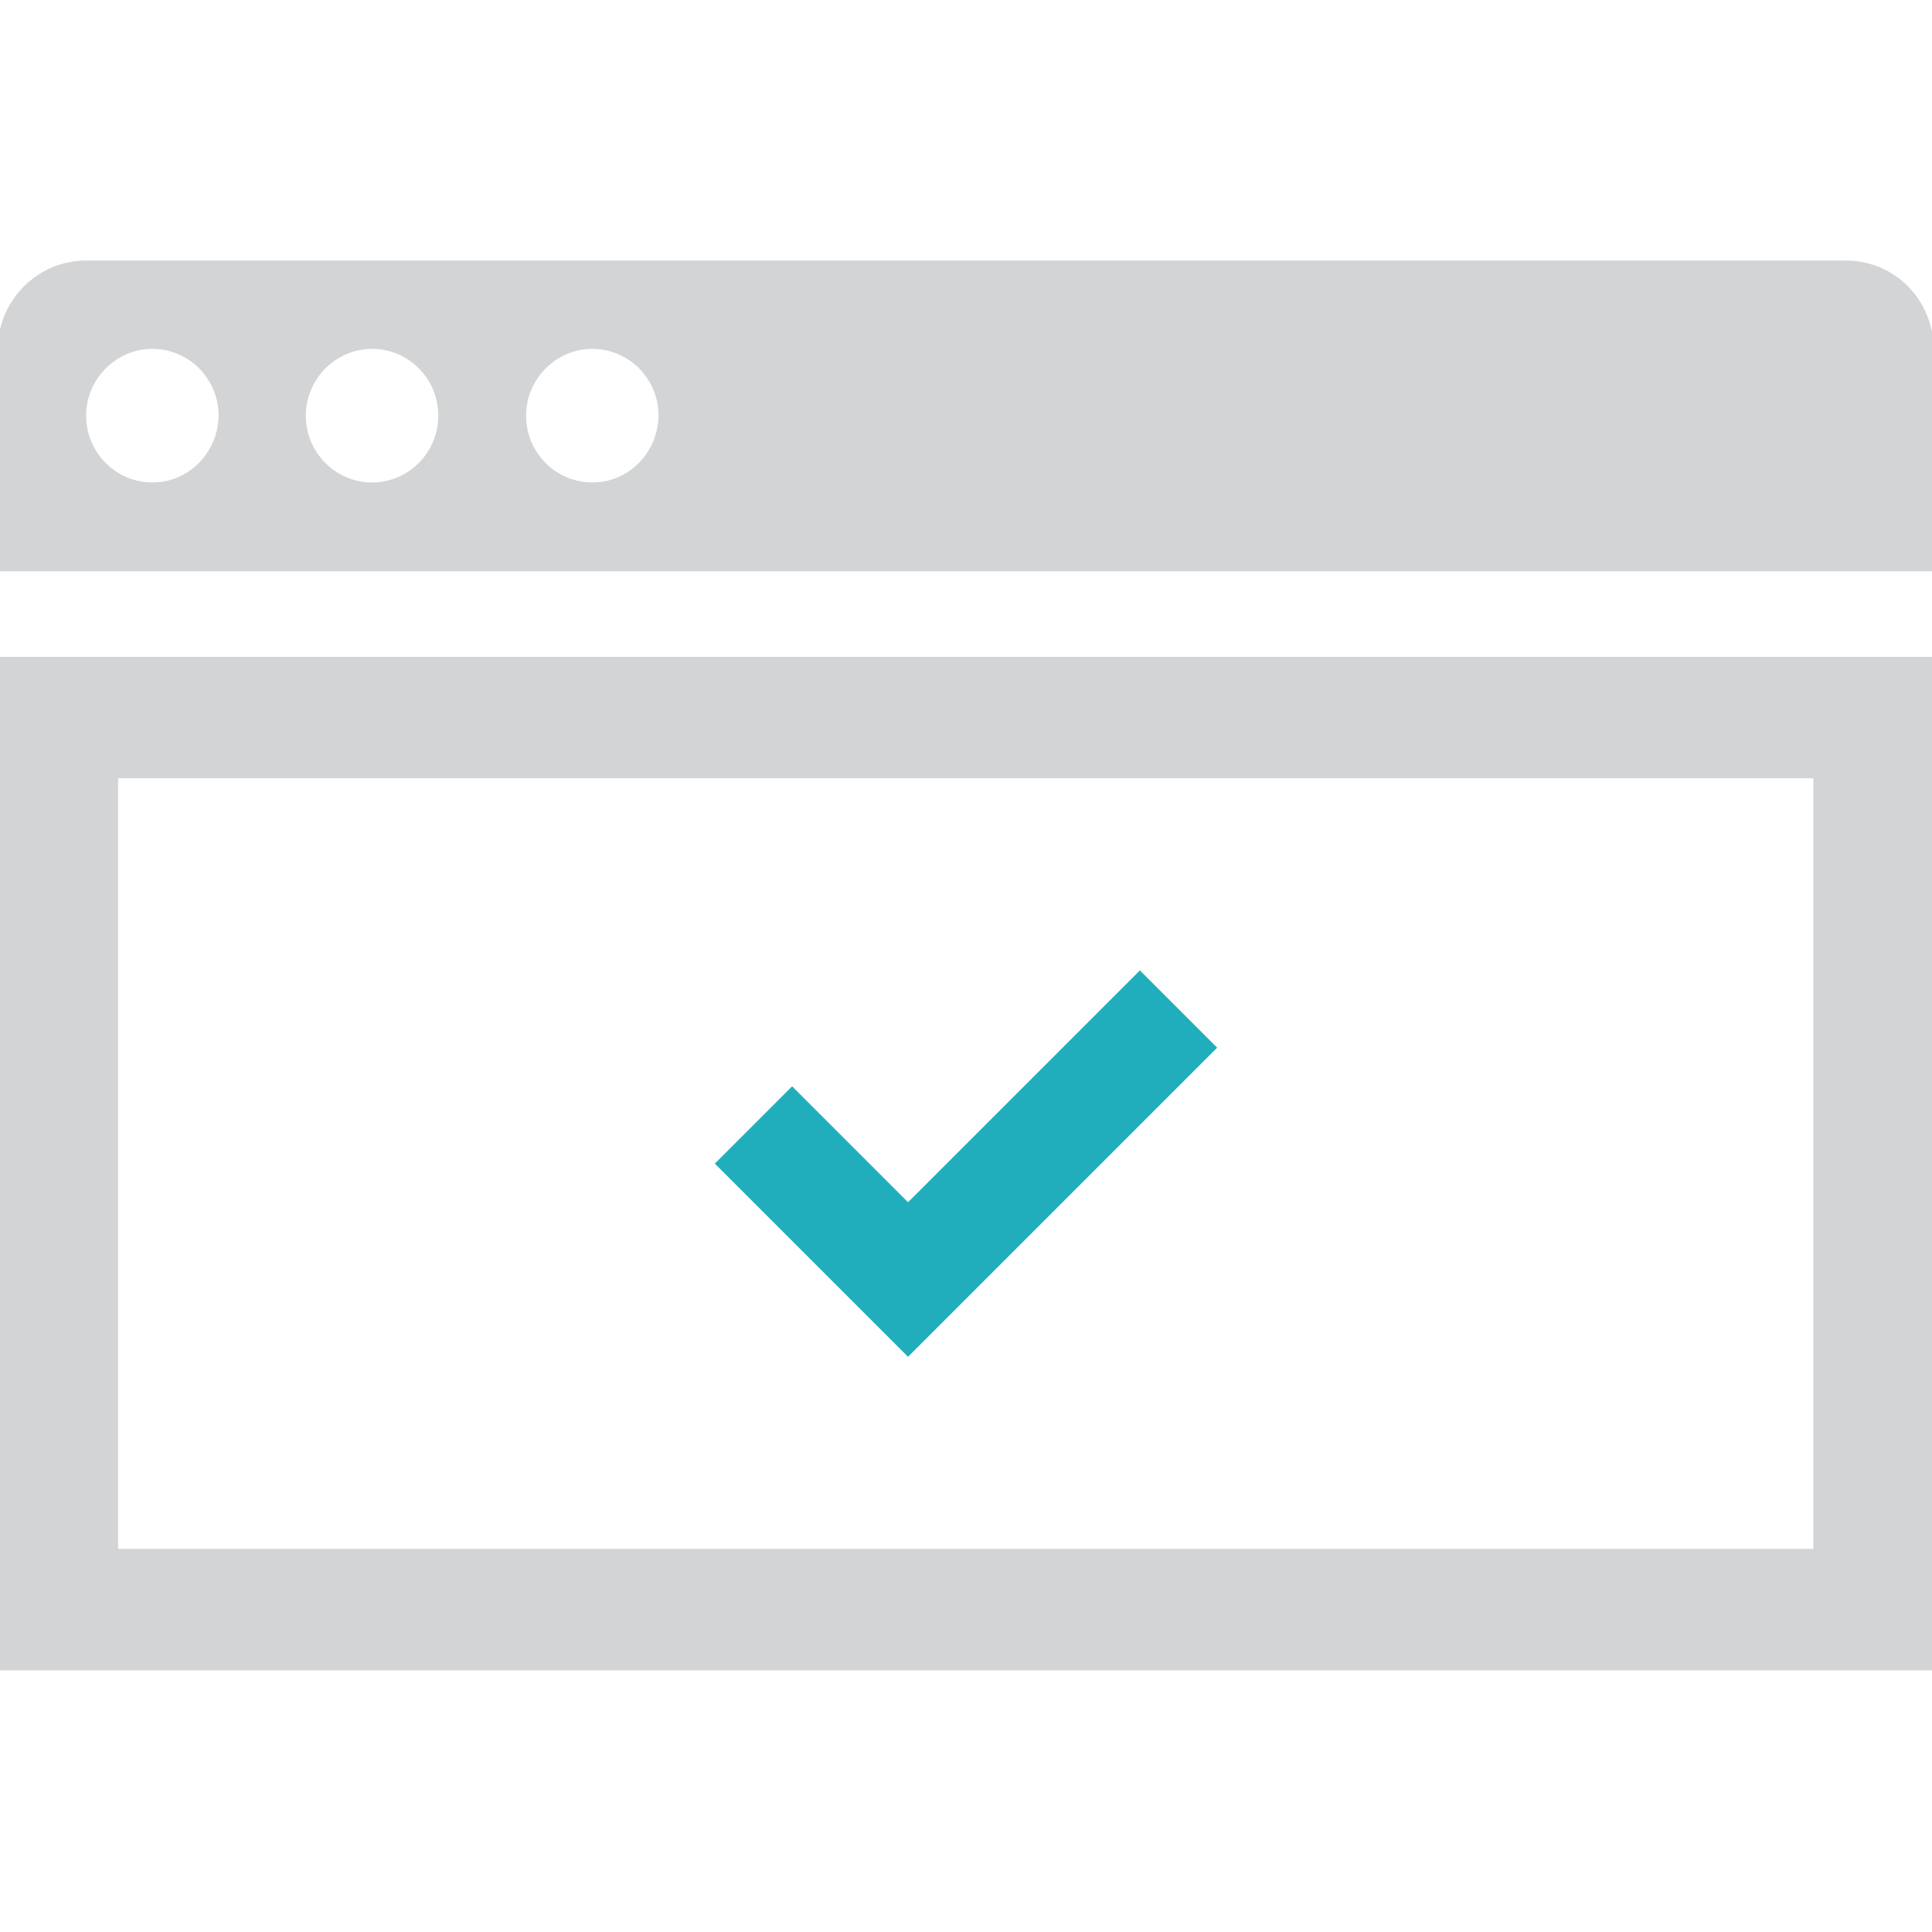
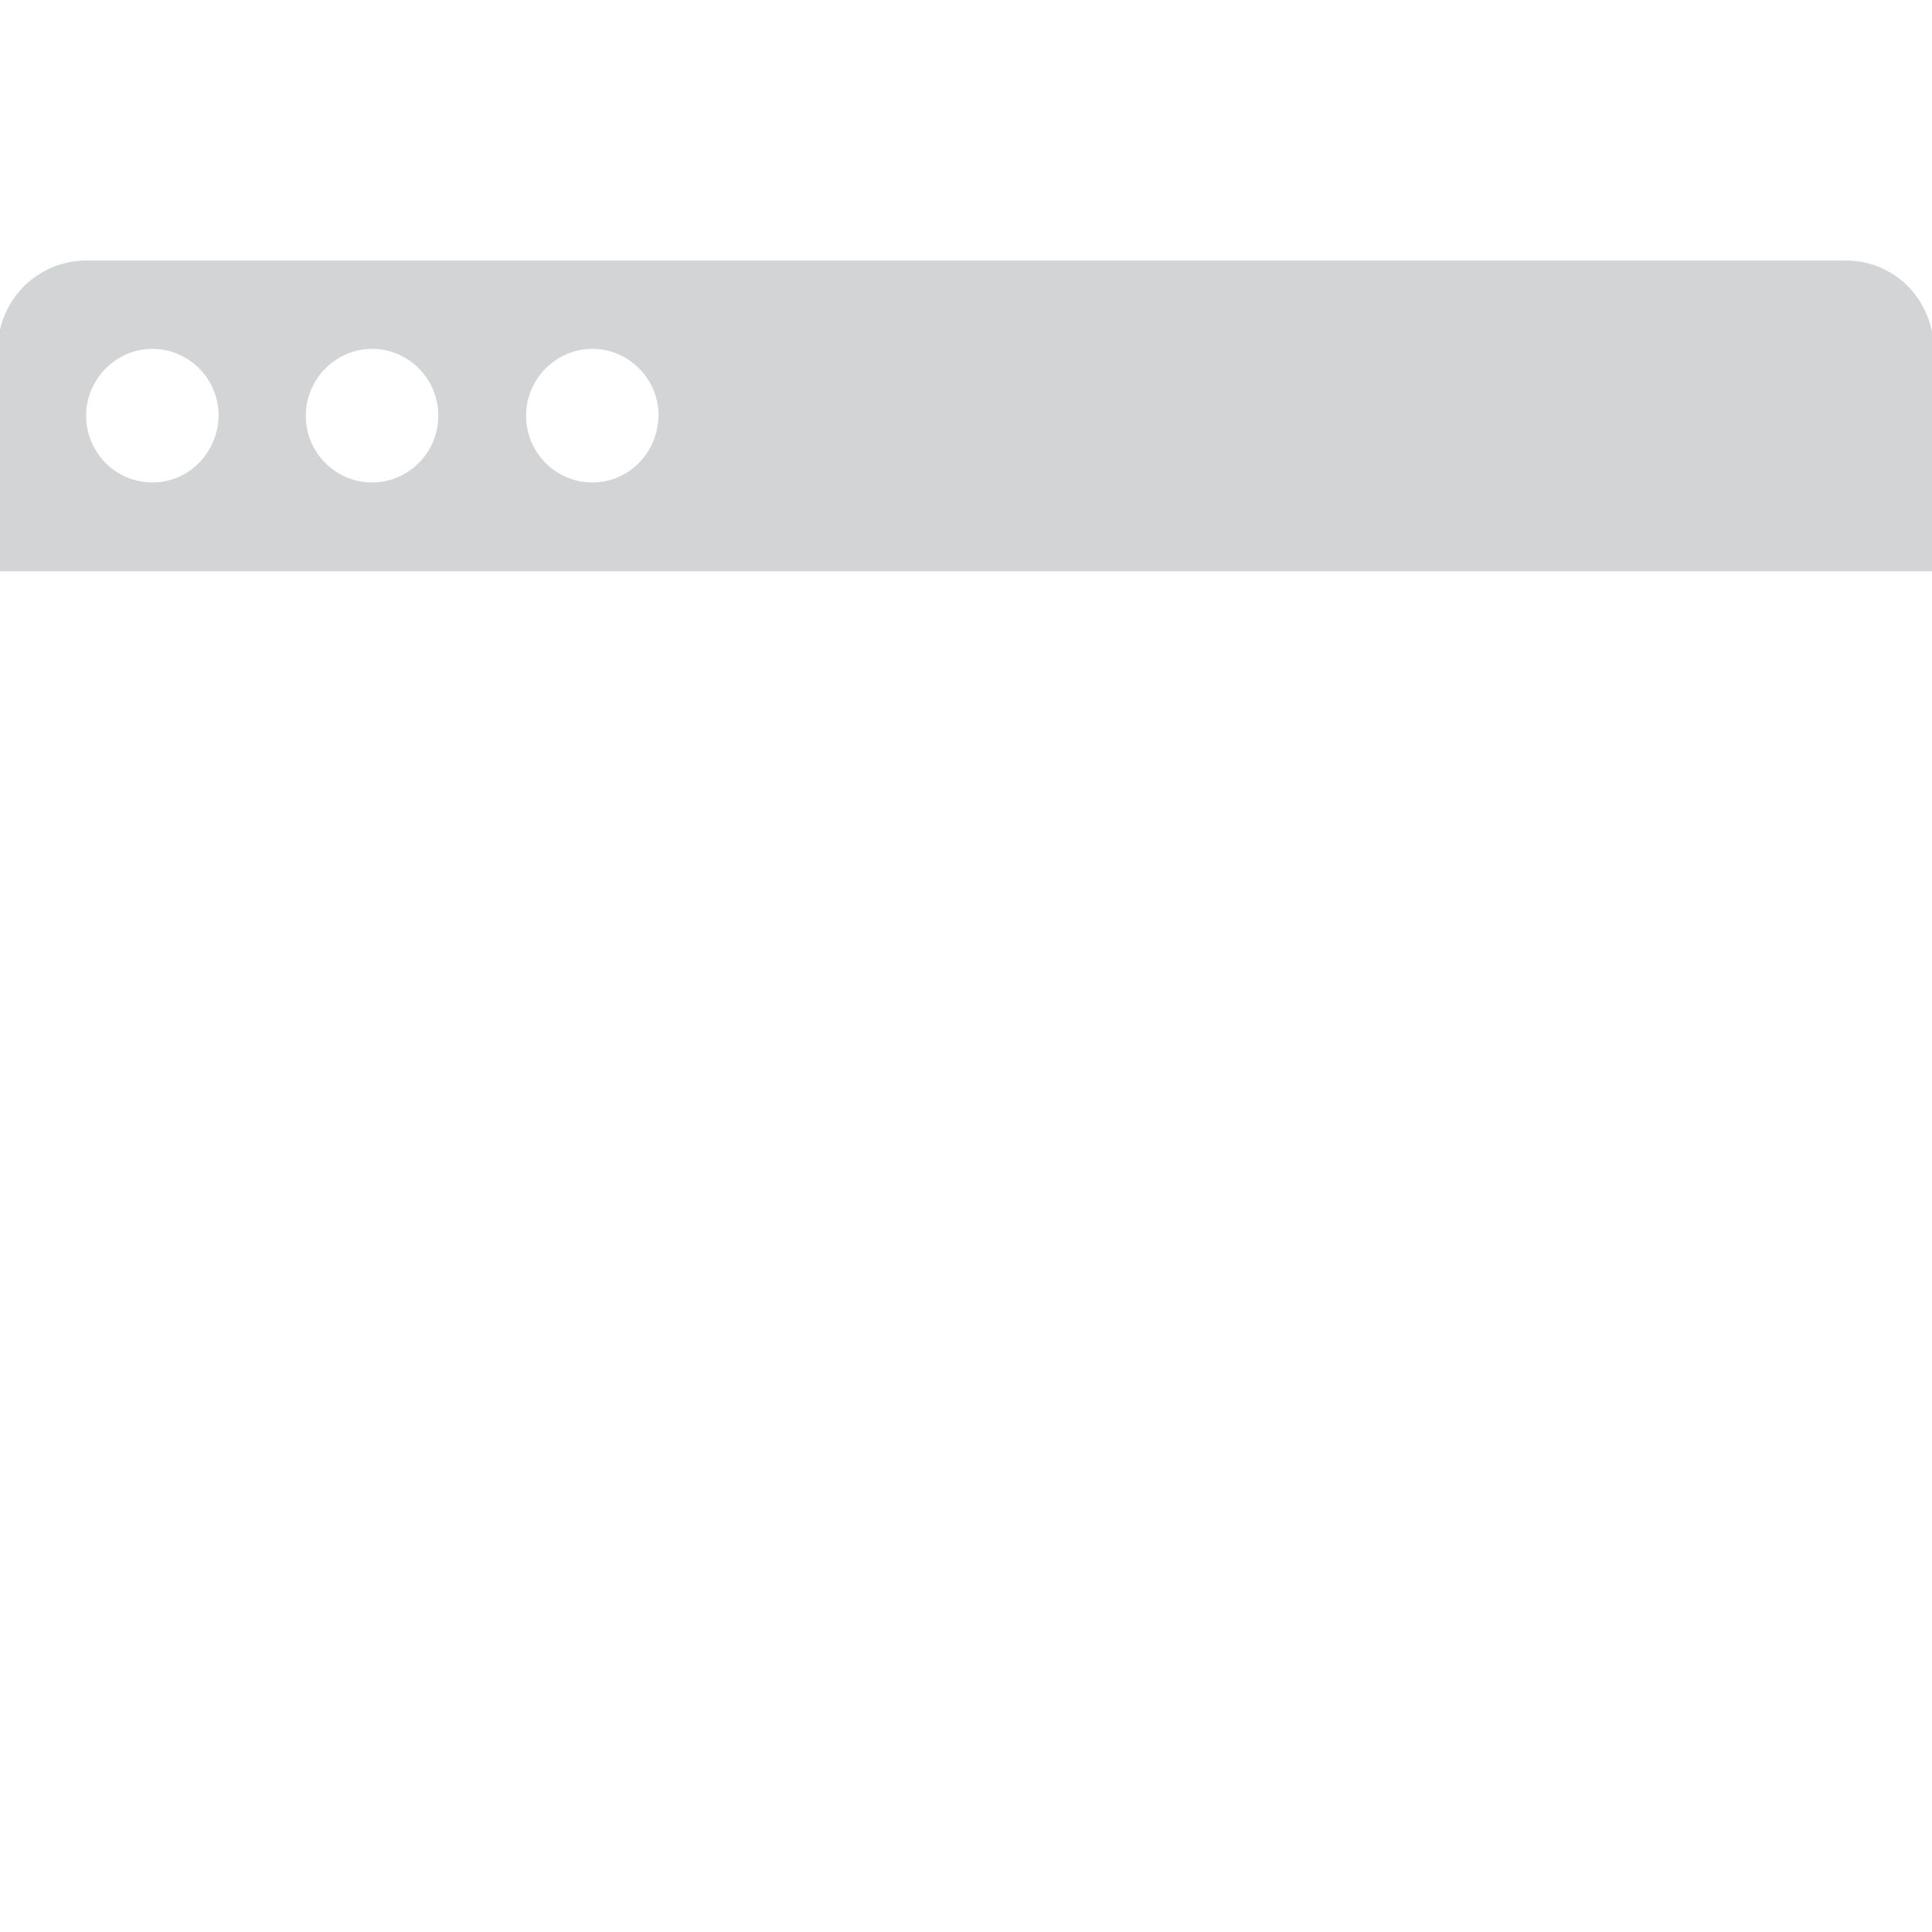
<svg xmlns="http://www.w3.org/2000/svg" version="1.1" id="Layer_1" x="0px" y="0px" viewBox="0 0 350 350" style="enable-background:new 0 0 350 350;" xml:space="preserve">
  <style type="text/css">
	.st0{fill:#D3D4D5;}
	.st1{fill:#5756D5;}
	.st2{fill-rule:evenodd;clip-rule:evenodd;fill:#C3CACF;}
	.st3{fill-rule:evenodd;clip-rule:evenodd;fill:#5756D5;}
	.st4{fill-rule:evenodd;clip-rule:evenodd;fill:#D3D4D5;}
	.st5{fill-rule:evenodd;clip-rule:evenodd;fill:#FFFFFF;}
	.st6{fill:none;stroke:#C3CACF;stroke-width:6.492;stroke-linecap:round;stroke-miterlimit:8;}
	.st7{clip-path:url(#SVGID_2_);fill:none;stroke:#C3CACF;stroke-width:6.492;stroke-linecap:round;stroke-miterlimit:8;}
	.st8{clip-path:url(#SVGID_2_);}
	.st9{clip-path:url(#SVGID_4_);fill:none;stroke:#C3CACF;stroke-width:6.492;stroke-linecap:round;stroke-miterlimit:8;}
	.st10{clip-path:url(#SVGID_4_);}
	.st11{clip-path:url(#SVGID_6_);fill:none;stroke:#C3CACF;stroke-width:6.492;stroke-linecap:round;stroke-miterlimit:8;}
	.st12{clip-path:url(#SVGID_6_);}
	.st13{clip-path:url(#SVGID_8_);fill:none;stroke:#C3CACF;stroke-width:6.492;stroke-linecap:round;stroke-miterlimit:8;}
	.st14{clip-path:url(#SVGID_8_);}
	.st15{clip-path:url(#SVGID_10_);fill:none;stroke:#C3CACF;stroke-width:6.492;stroke-linecap:round;stroke-miterlimit:8;}
	.st16{clip-path:url(#SVGID_10_);}
	.st17{clip-path:url(#SVGID_12_);fill:none;stroke:#C3CACF;stroke-width:6.492;stroke-linecap:round;stroke-miterlimit:8;}
	.st18{clip-path:url(#SVGID_12_);}
	.st19{clip-path:url(#SVGID_14_);fill:none;stroke:#C3CACF;stroke-width:6.492;stroke-linecap:round;stroke-miterlimit:8;}
	.st20{clip-path:url(#SVGID_14_);}
	.st21{clip-path:url(#SVGID_16_);fill:none;stroke:#C3CACF;stroke-width:6.492;stroke-linecap:round;stroke-miterlimit:8;}
	.st22{fill:#23282C;}
	.st23{fill:#FFFFFF;}
	.st24{fill:#20AEBC;}
</style>
  <path class="st4" d="M334.4,47.2H15.6c-8.8,0-16,7.2-16,16.1v40.2h350.7V63.3C350.3,54.4,343.3,47.2,334.4,47.2L334.4,47.2z   M27.6,87.4c-6.6,0-12-5.4-12-12.1c0-6.6,5.4-12.1,12-12.1s12,5.4,12,12.1C39.5,82,34.2,87.4,27.6,87.4L27.6,87.4z M67.4,87.4  c-6.6,0-12-5.4-12-12.1c0-6.6,5.4-12.1,12-12.1s12,5.4,12,12.1C79.4,82,74,87.4,67.4,87.4L67.4,87.4z M107.3,87.4  c-6.6,0-12-5.4-12-12.1c0-6.6,5.4-12.1,12-12.1s12,5.4,12,12.1C119.2,82,113.9,87.4,107.3,87.4L107.3,87.4z" />
-   <path class="st4" d="M-0.3,119v183.6h350.7V119H-0.3L-0.3,119L-0.3,119z M328.6,280.6H21.4V141h307.1V280.6L328.6,280.6L328.6,280.6  z" />
-   <polygon class="st24" points="164.5,245.8 129.5,210.8 143.5,196.8 164.5,217.8 206.5,175.8 220.5,189.8 " />
</svg>